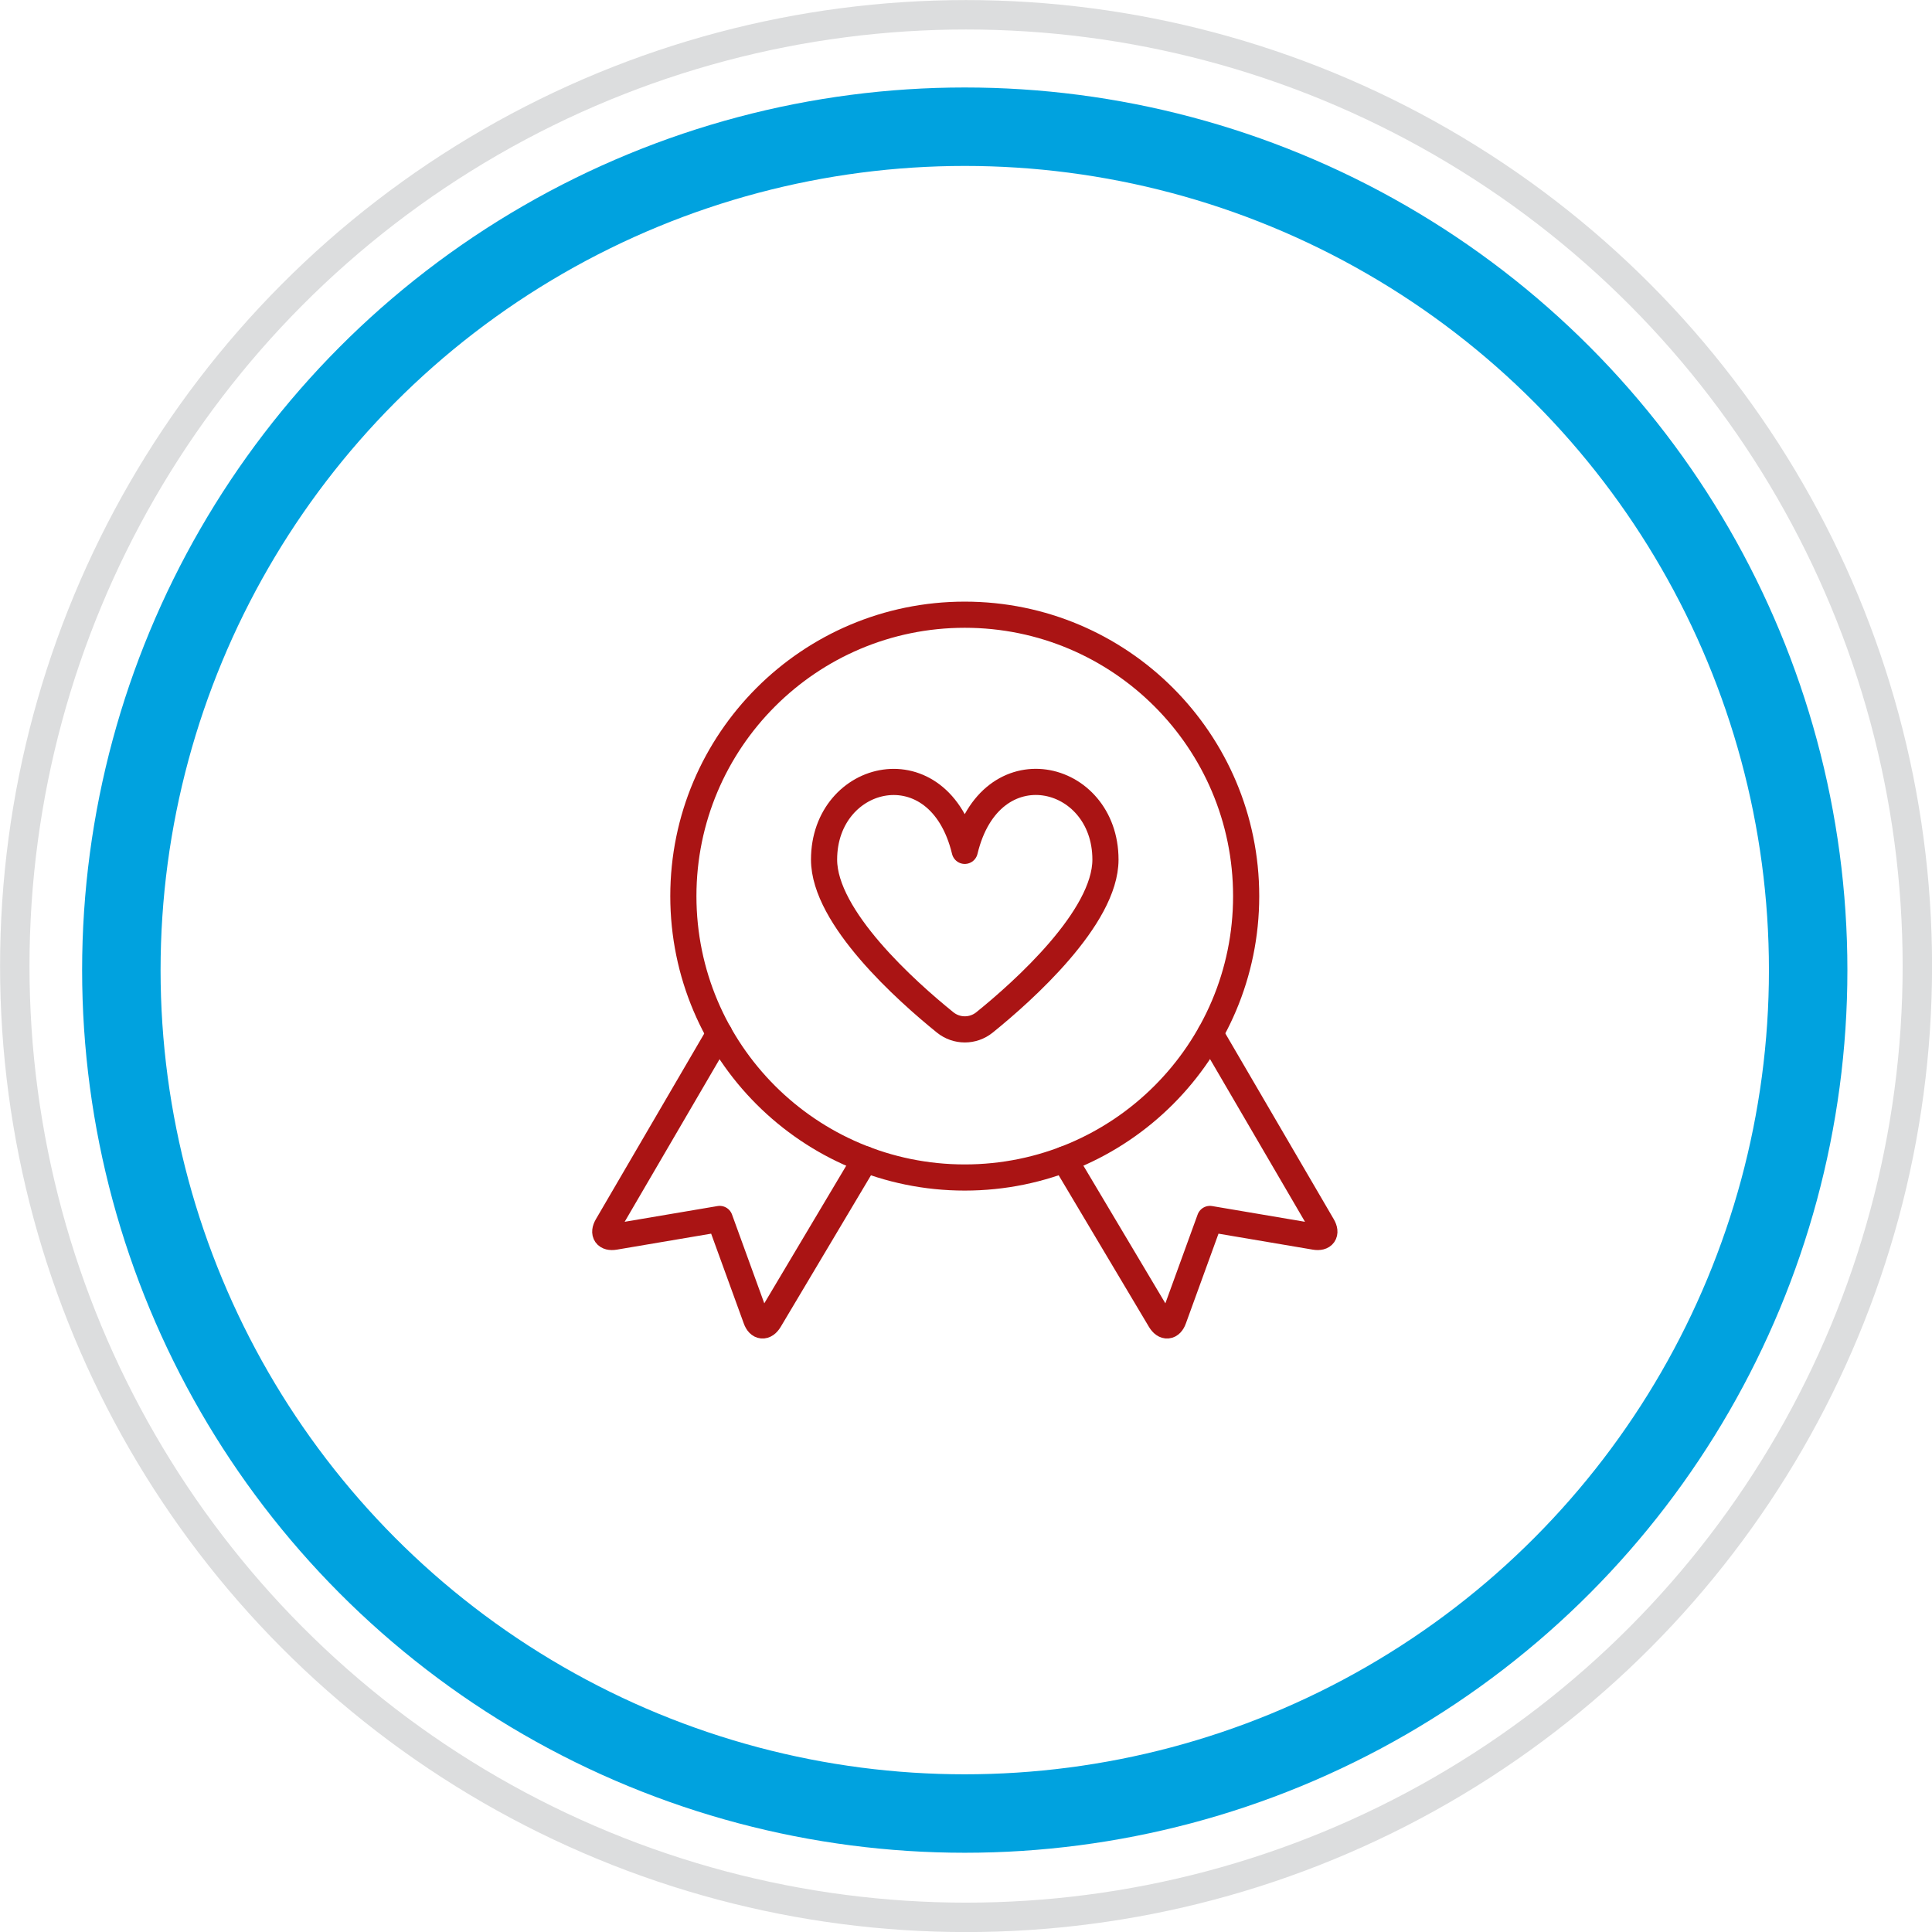
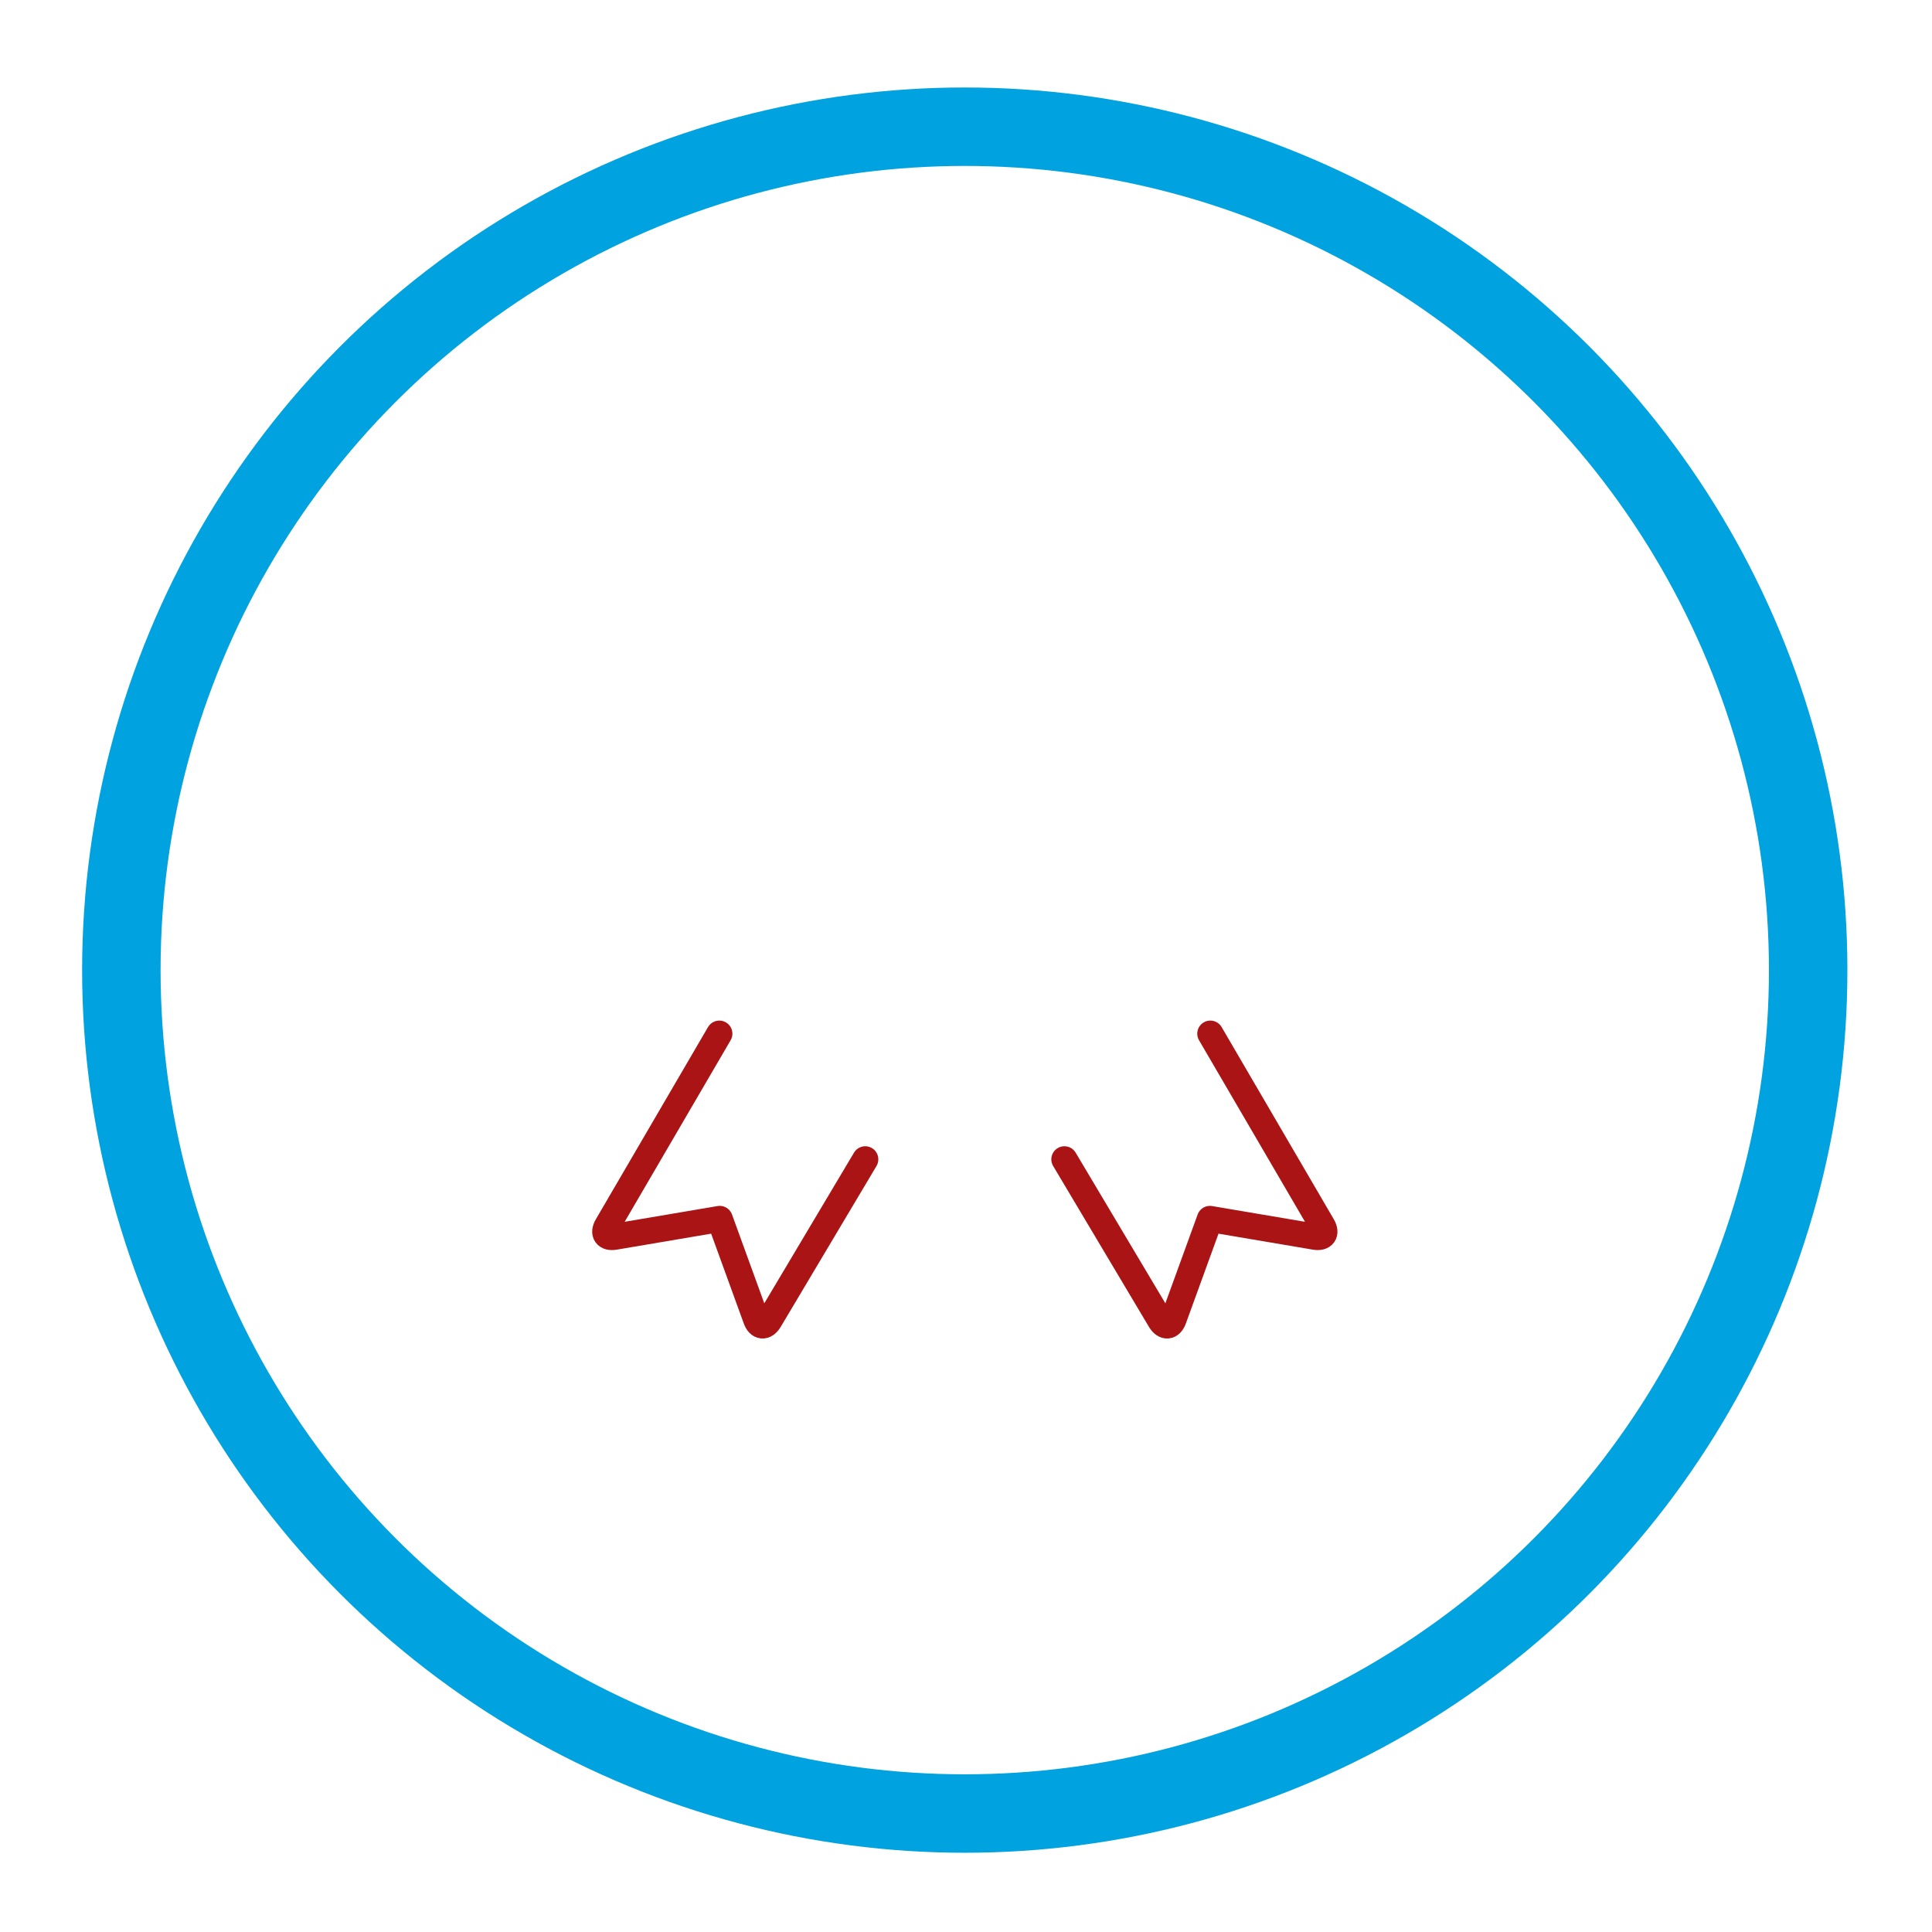
<svg xmlns="http://www.w3.org/2000/svg" viewBox="0 0 147.75 147.75">
  <defs>
    <style>.d{stroke:#dcddde;stroke-width:2.25px;}.d,.e,.f{fill:none;}.e{stroke:#aa1414;stroke-linecap:round;stroke-linejoin:round;stroke-width:2px;}.f{stroke:#00a2df;stroke-width:6px;}</style>
  </defs>
  <g id="a" />
  <g id="b">
    <g id="c">
      <g>
-         <circle class="d" cx="73.88" cy="73.88" r="72.75" />
        <circle class="f" cx="73.78" cy="74.19" r="64.5" />
        <g>
-           <path class="e" d="M72.28,78.19c.88,.71,2.13,.71,3.01,0,2.96-2.39,9.25-8.02,9.25-12.45,0-6.7-8.81-8.8-10.76-.67-1.96-8.13-10.76-6.02-10.76,.67,0,4.43,6.3,10.06,9.26,12.45Z" />
          <path class="e" d="M55.01,79.05l-8.58,14.7c-.33,.57-.07,.94,.58,.83l8.03-1.36,2.78,7.65c.22,.62,.68,.66,1.02,.1l7.33-12.31" />
          <path class="e" d="M92.56,79.05l8.58,14.7c.33,.57,.07,.94-.58,.83l-8.03-1.36-2.78,7.65c-.22,.62-.68,.66-1.02,.1l-7.33-12.31" />
-           <path class="e" d="M52.26,68.53c0,11.89,9.64,21.52,21.52,21.52s21.52-9.64,21.52-21.52-9.64-21.52-21.52-21.52-21.52,9.64-21.52,21.52Z" />
        </g>
      </g>
    </g>
  </g>
</svg>